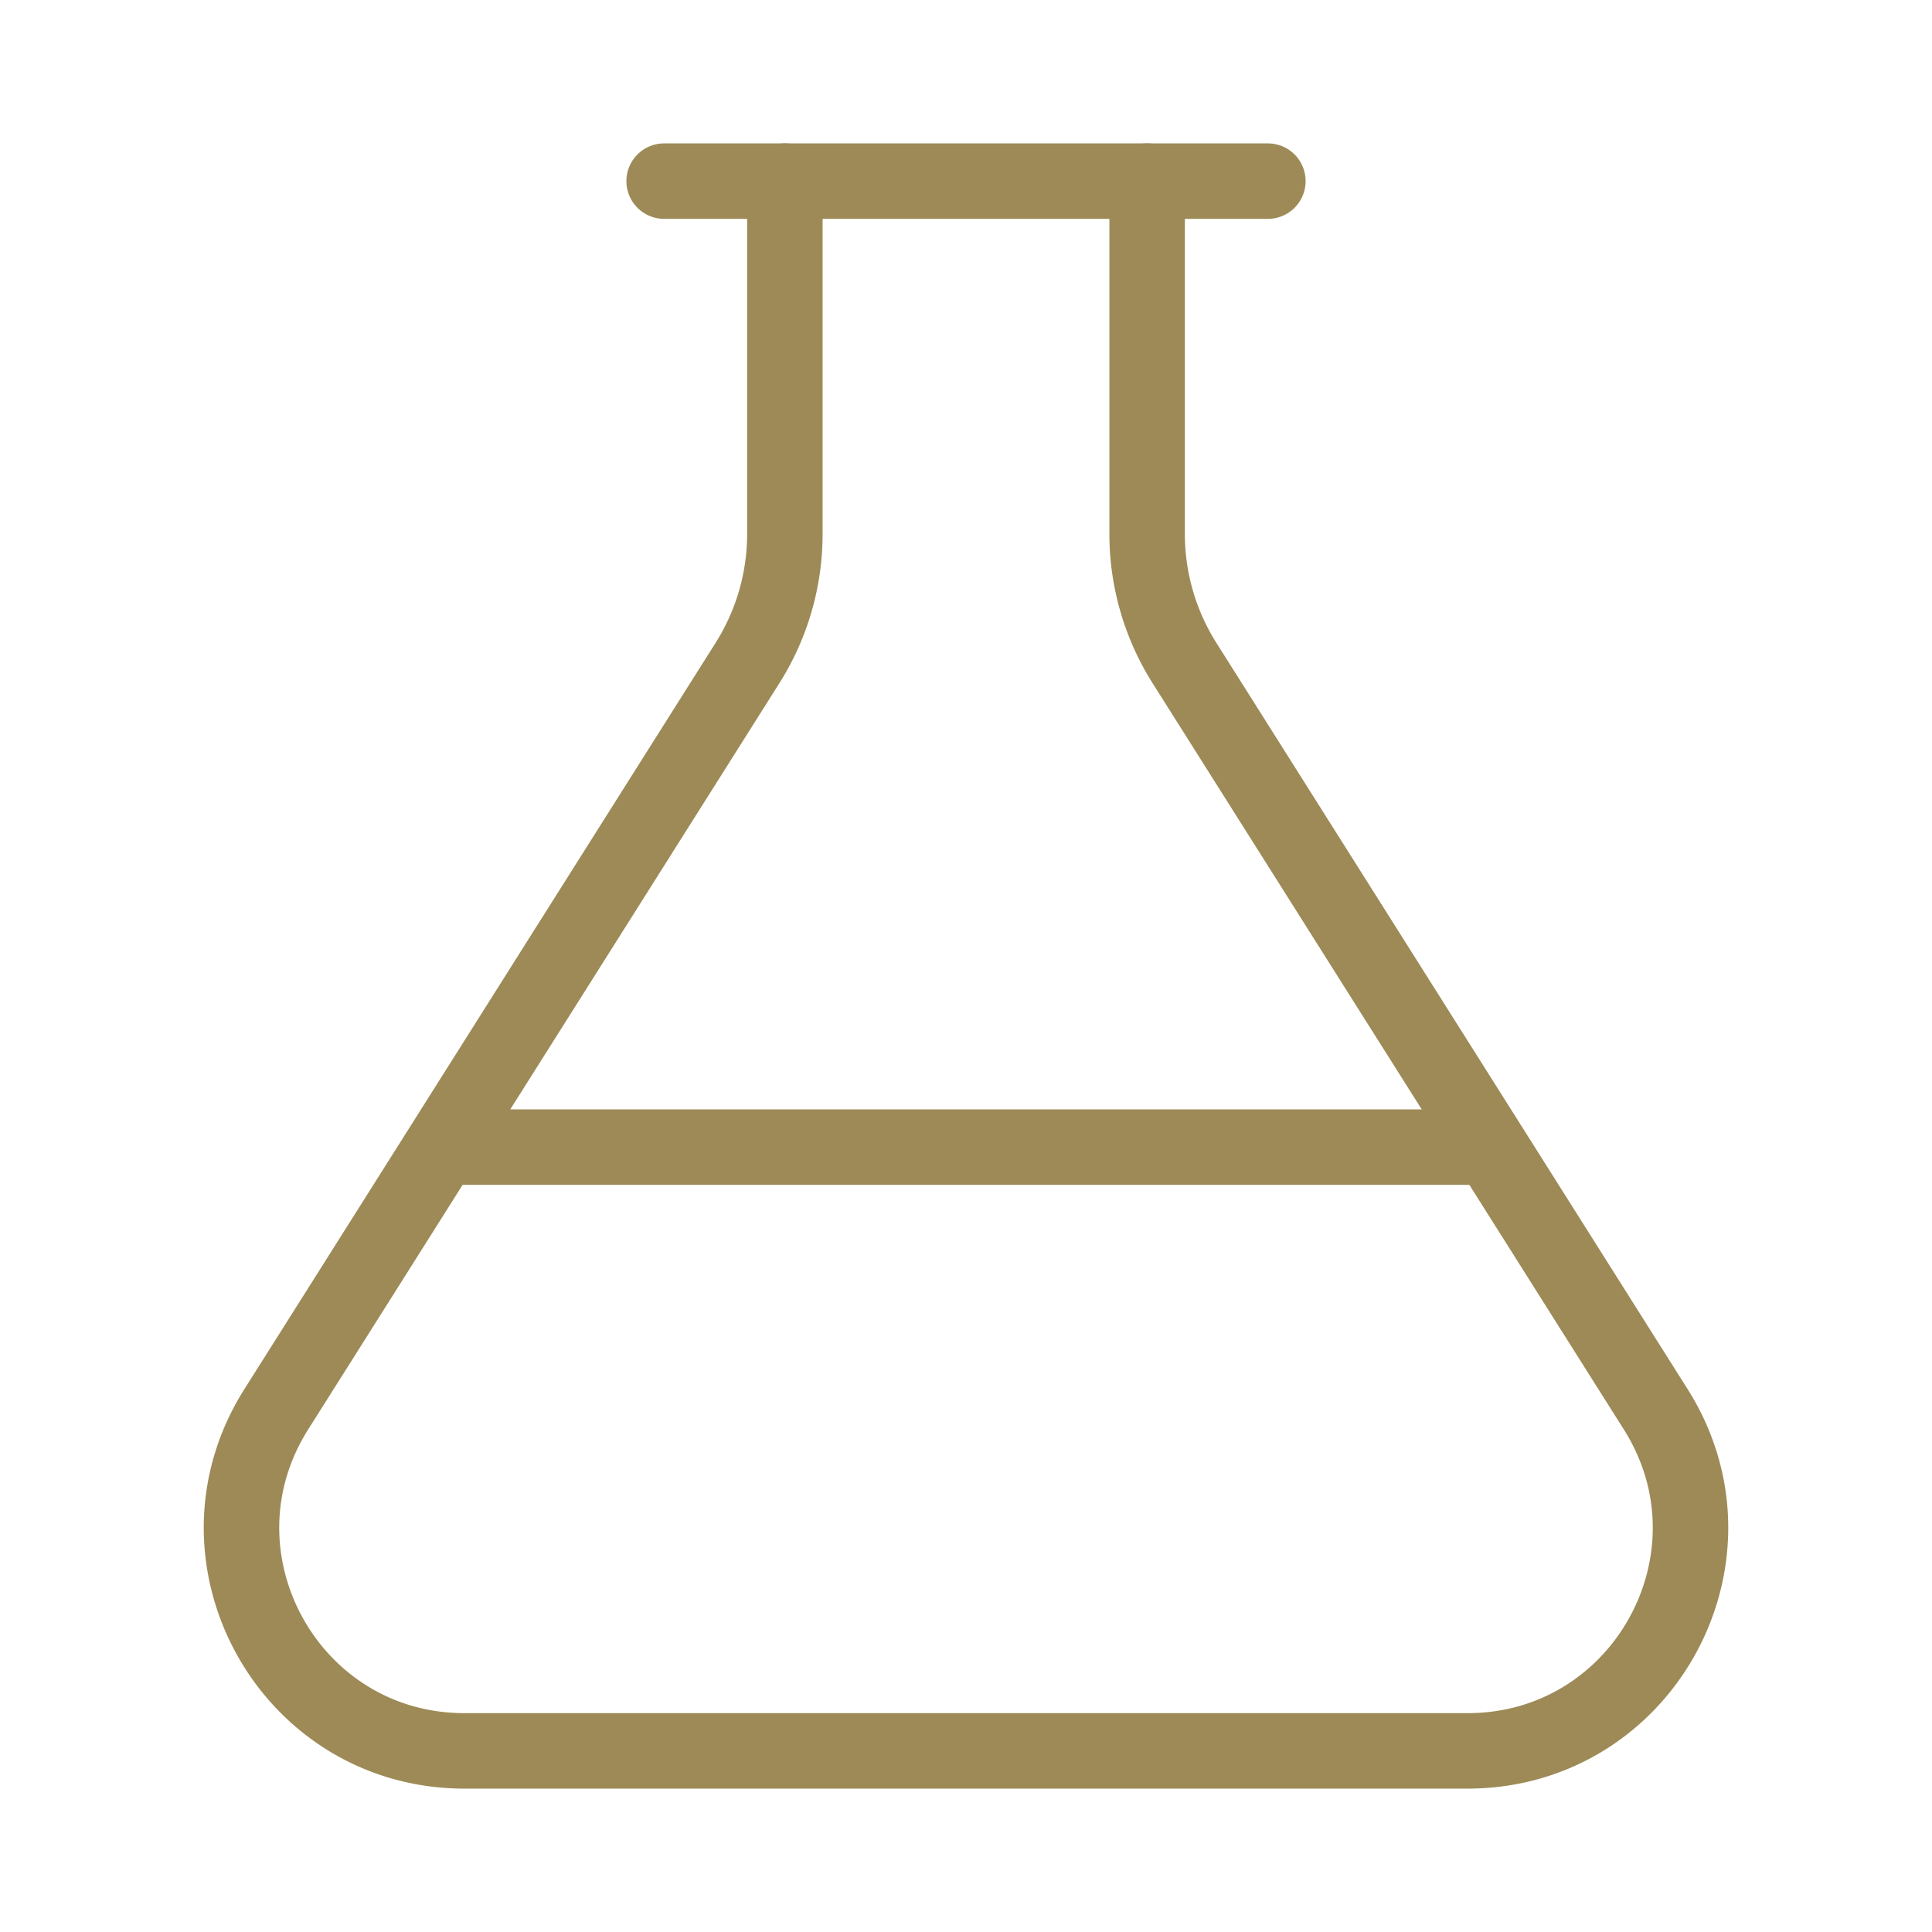
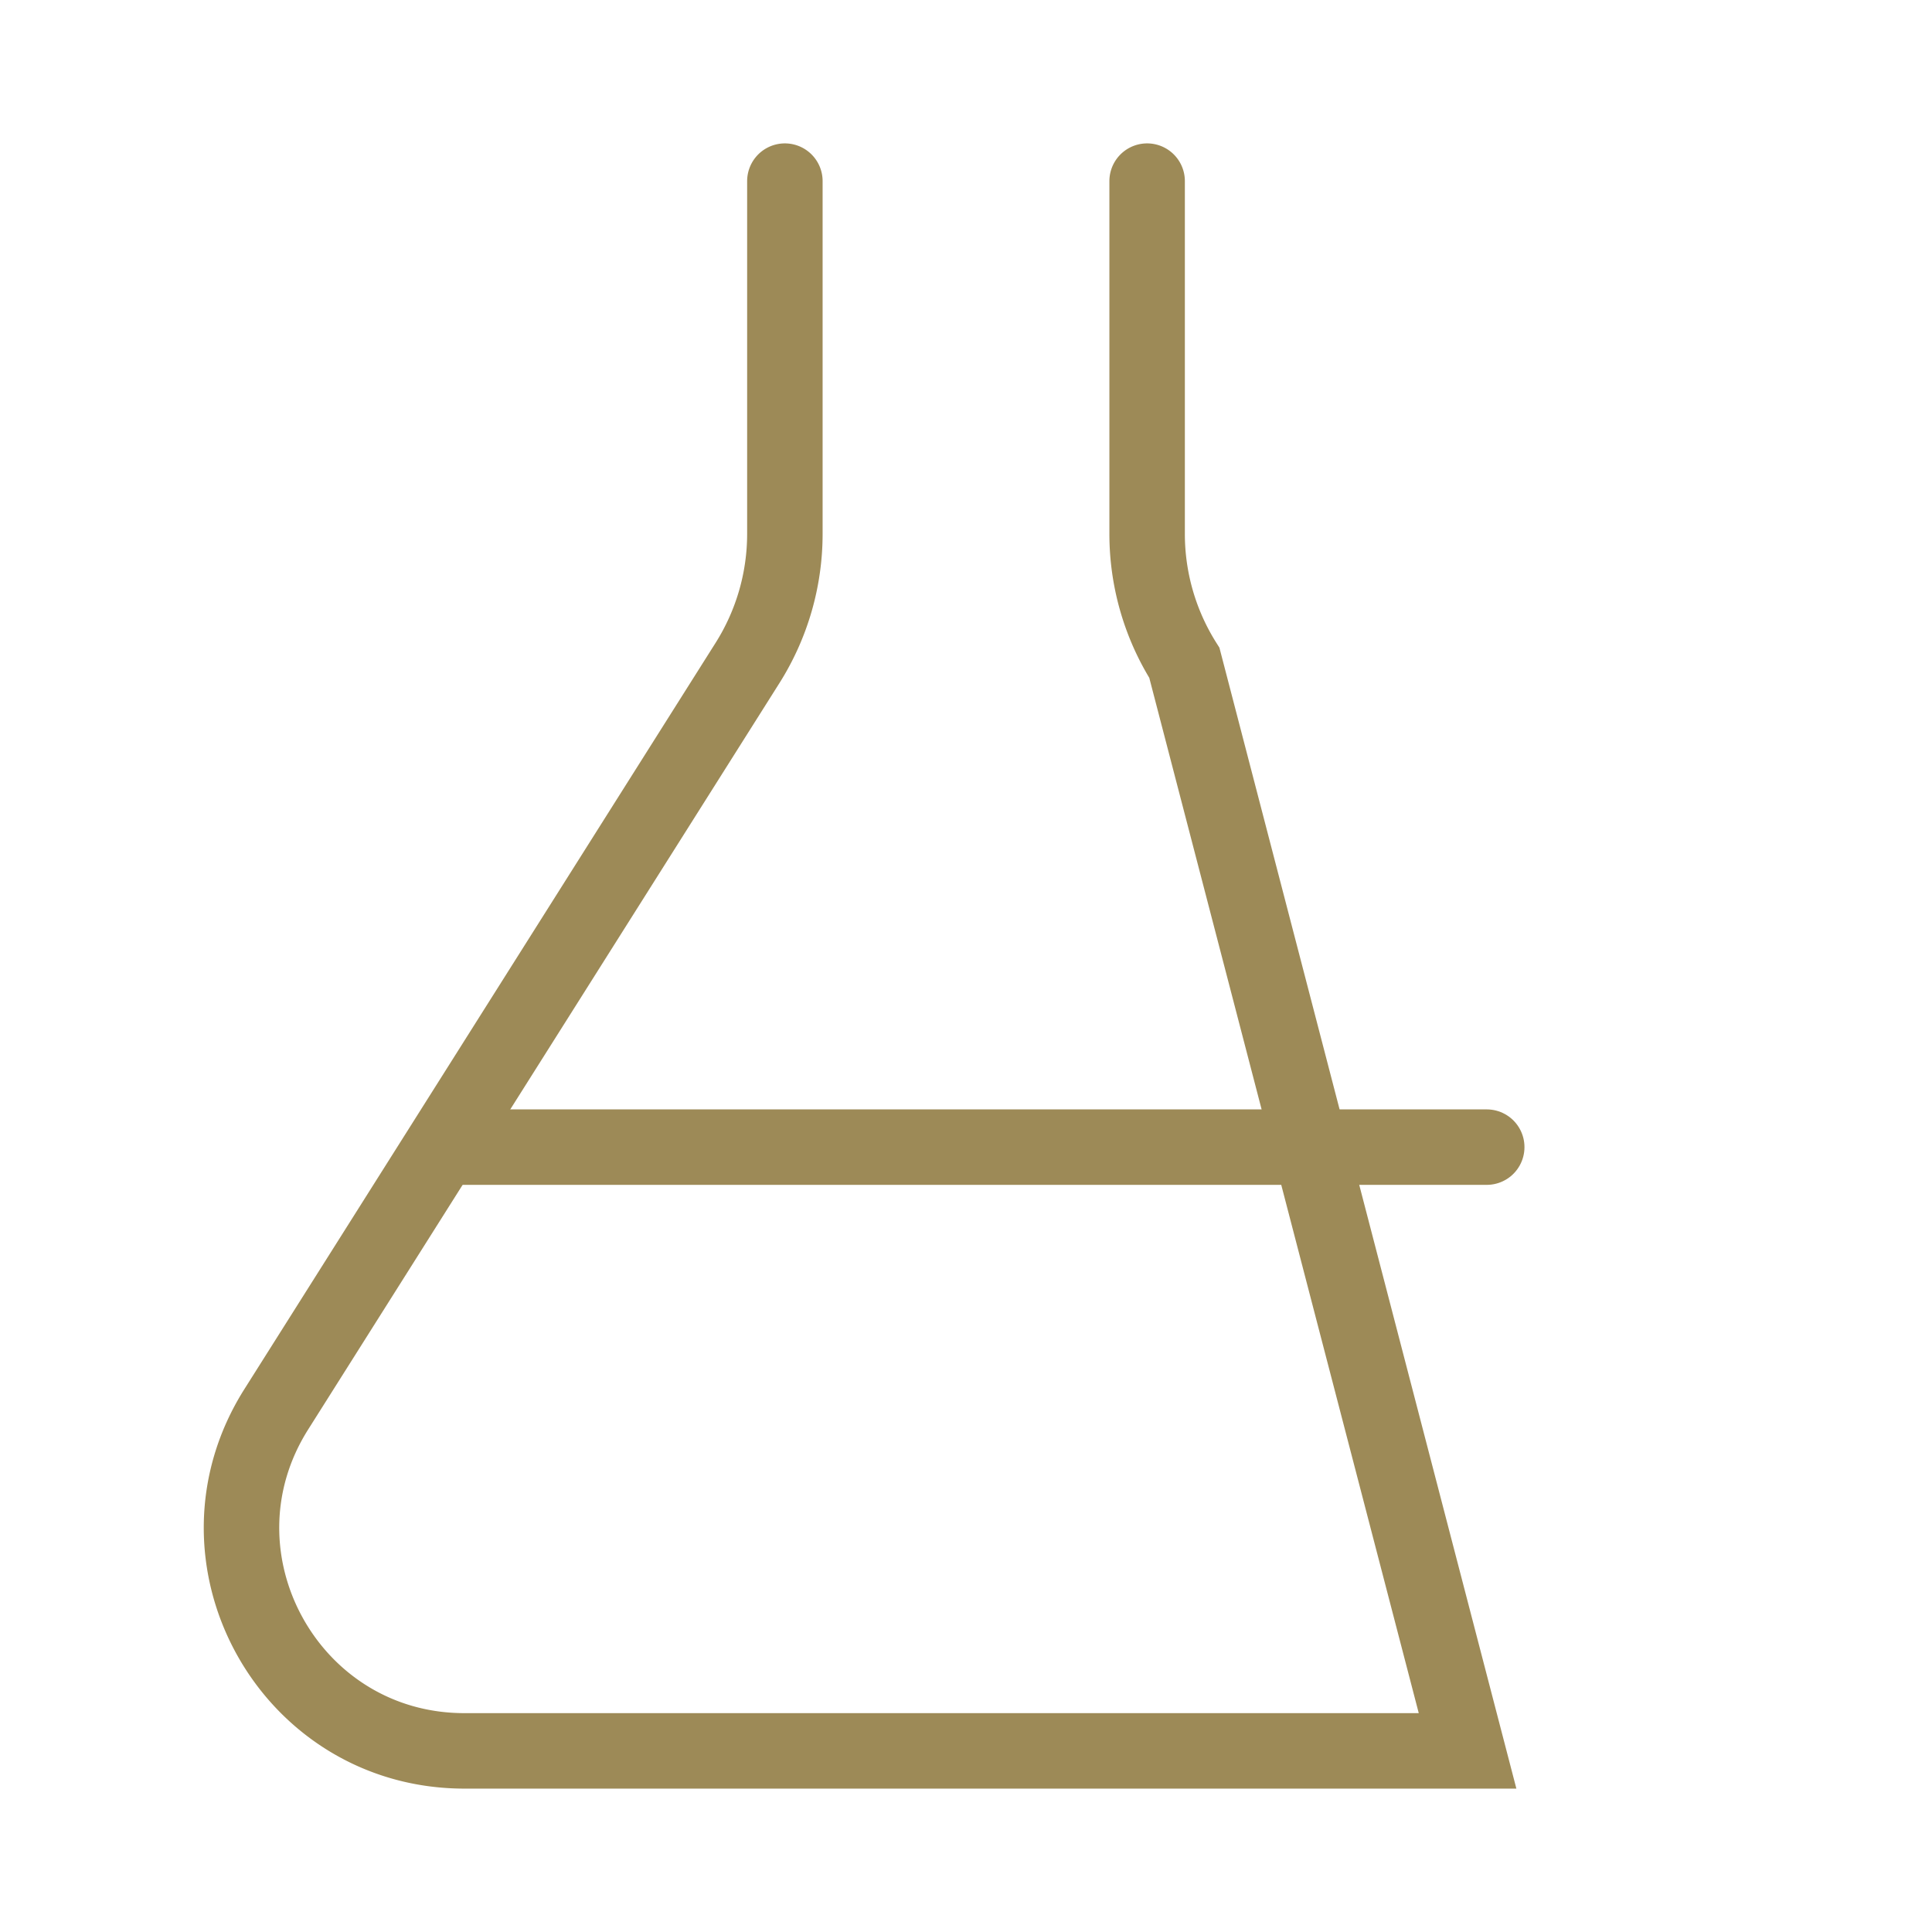
<svg xmlns="http://www.w3.org/2000/svg" width="512" height="512" viewBox="0 0 512 512">
-   <line x1="176" y1="48" x2="336" y2="48" style="fill:none;stroke:#9d8a57;stroke-linecap:round;stroke-miterlimit:10;stroke-width:20px" />
  <line x1="118" y1="304" x2="394" y2="304" style="fill:none;stroke:#9d8a57;stroke-linecap:round;stroke-miterlimit:10;stroke-width:20px" />
-   <path d="M208,48v93.48a64.09,64.09,0,0,1-9.88,34.18L73.21,373.49C48.4,412.78,76.63,464,123.08,464H388.92c46.45,0,74.68-51.22,49.87-90.51L313.87,175.66A64.09,64.09,0,0,1,304,141.48V48" style="fill:none;stroke:#9d8a57;stroke-linecap:round;stroke-miterlimit:10;stroke-width:20px" />
+   <path d="M208,48v93.48a64.09,64.09,0,0,1-9.88,34.18L73.21,373.49C48.4,412.78,76.63,464,123.08,464H388.92L313.87,175.66A64.09,64.09,0,0,1,304,141.48V48" style="fill:none;stroke:#9d8a57;stroke-linecap:round;stroke-miterlimit:10;stroke-width:20px" />
</svg>